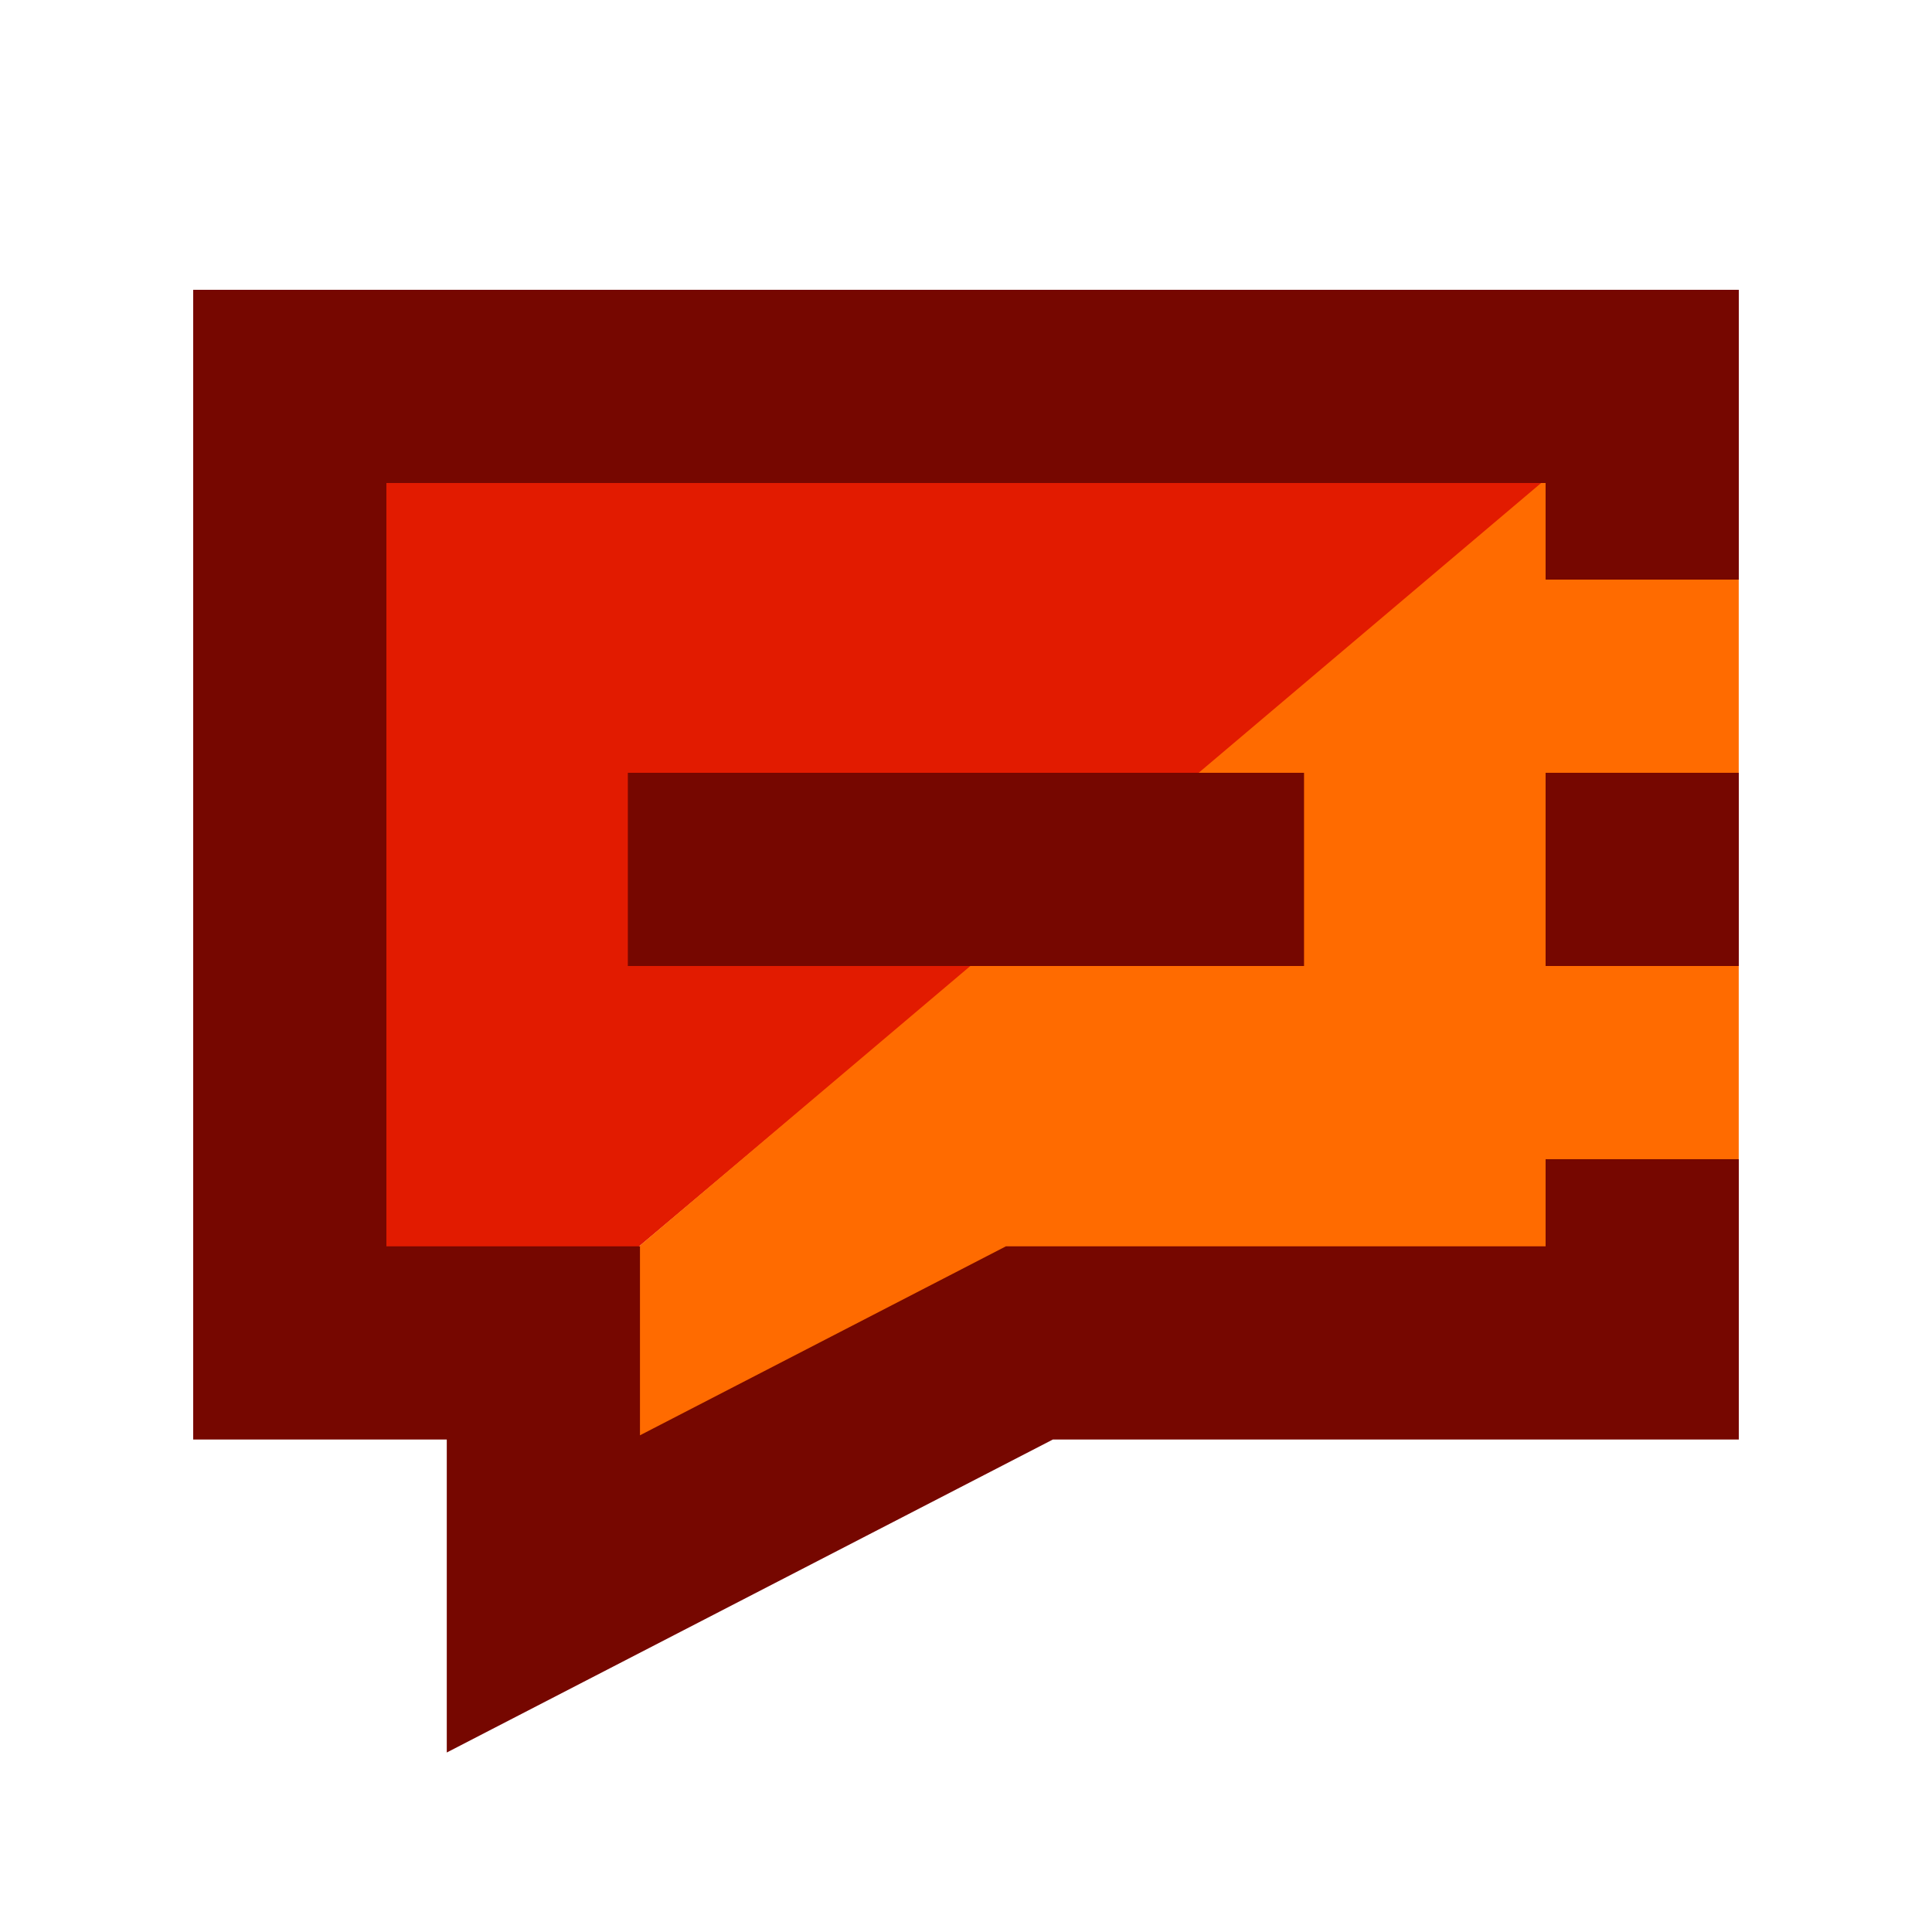
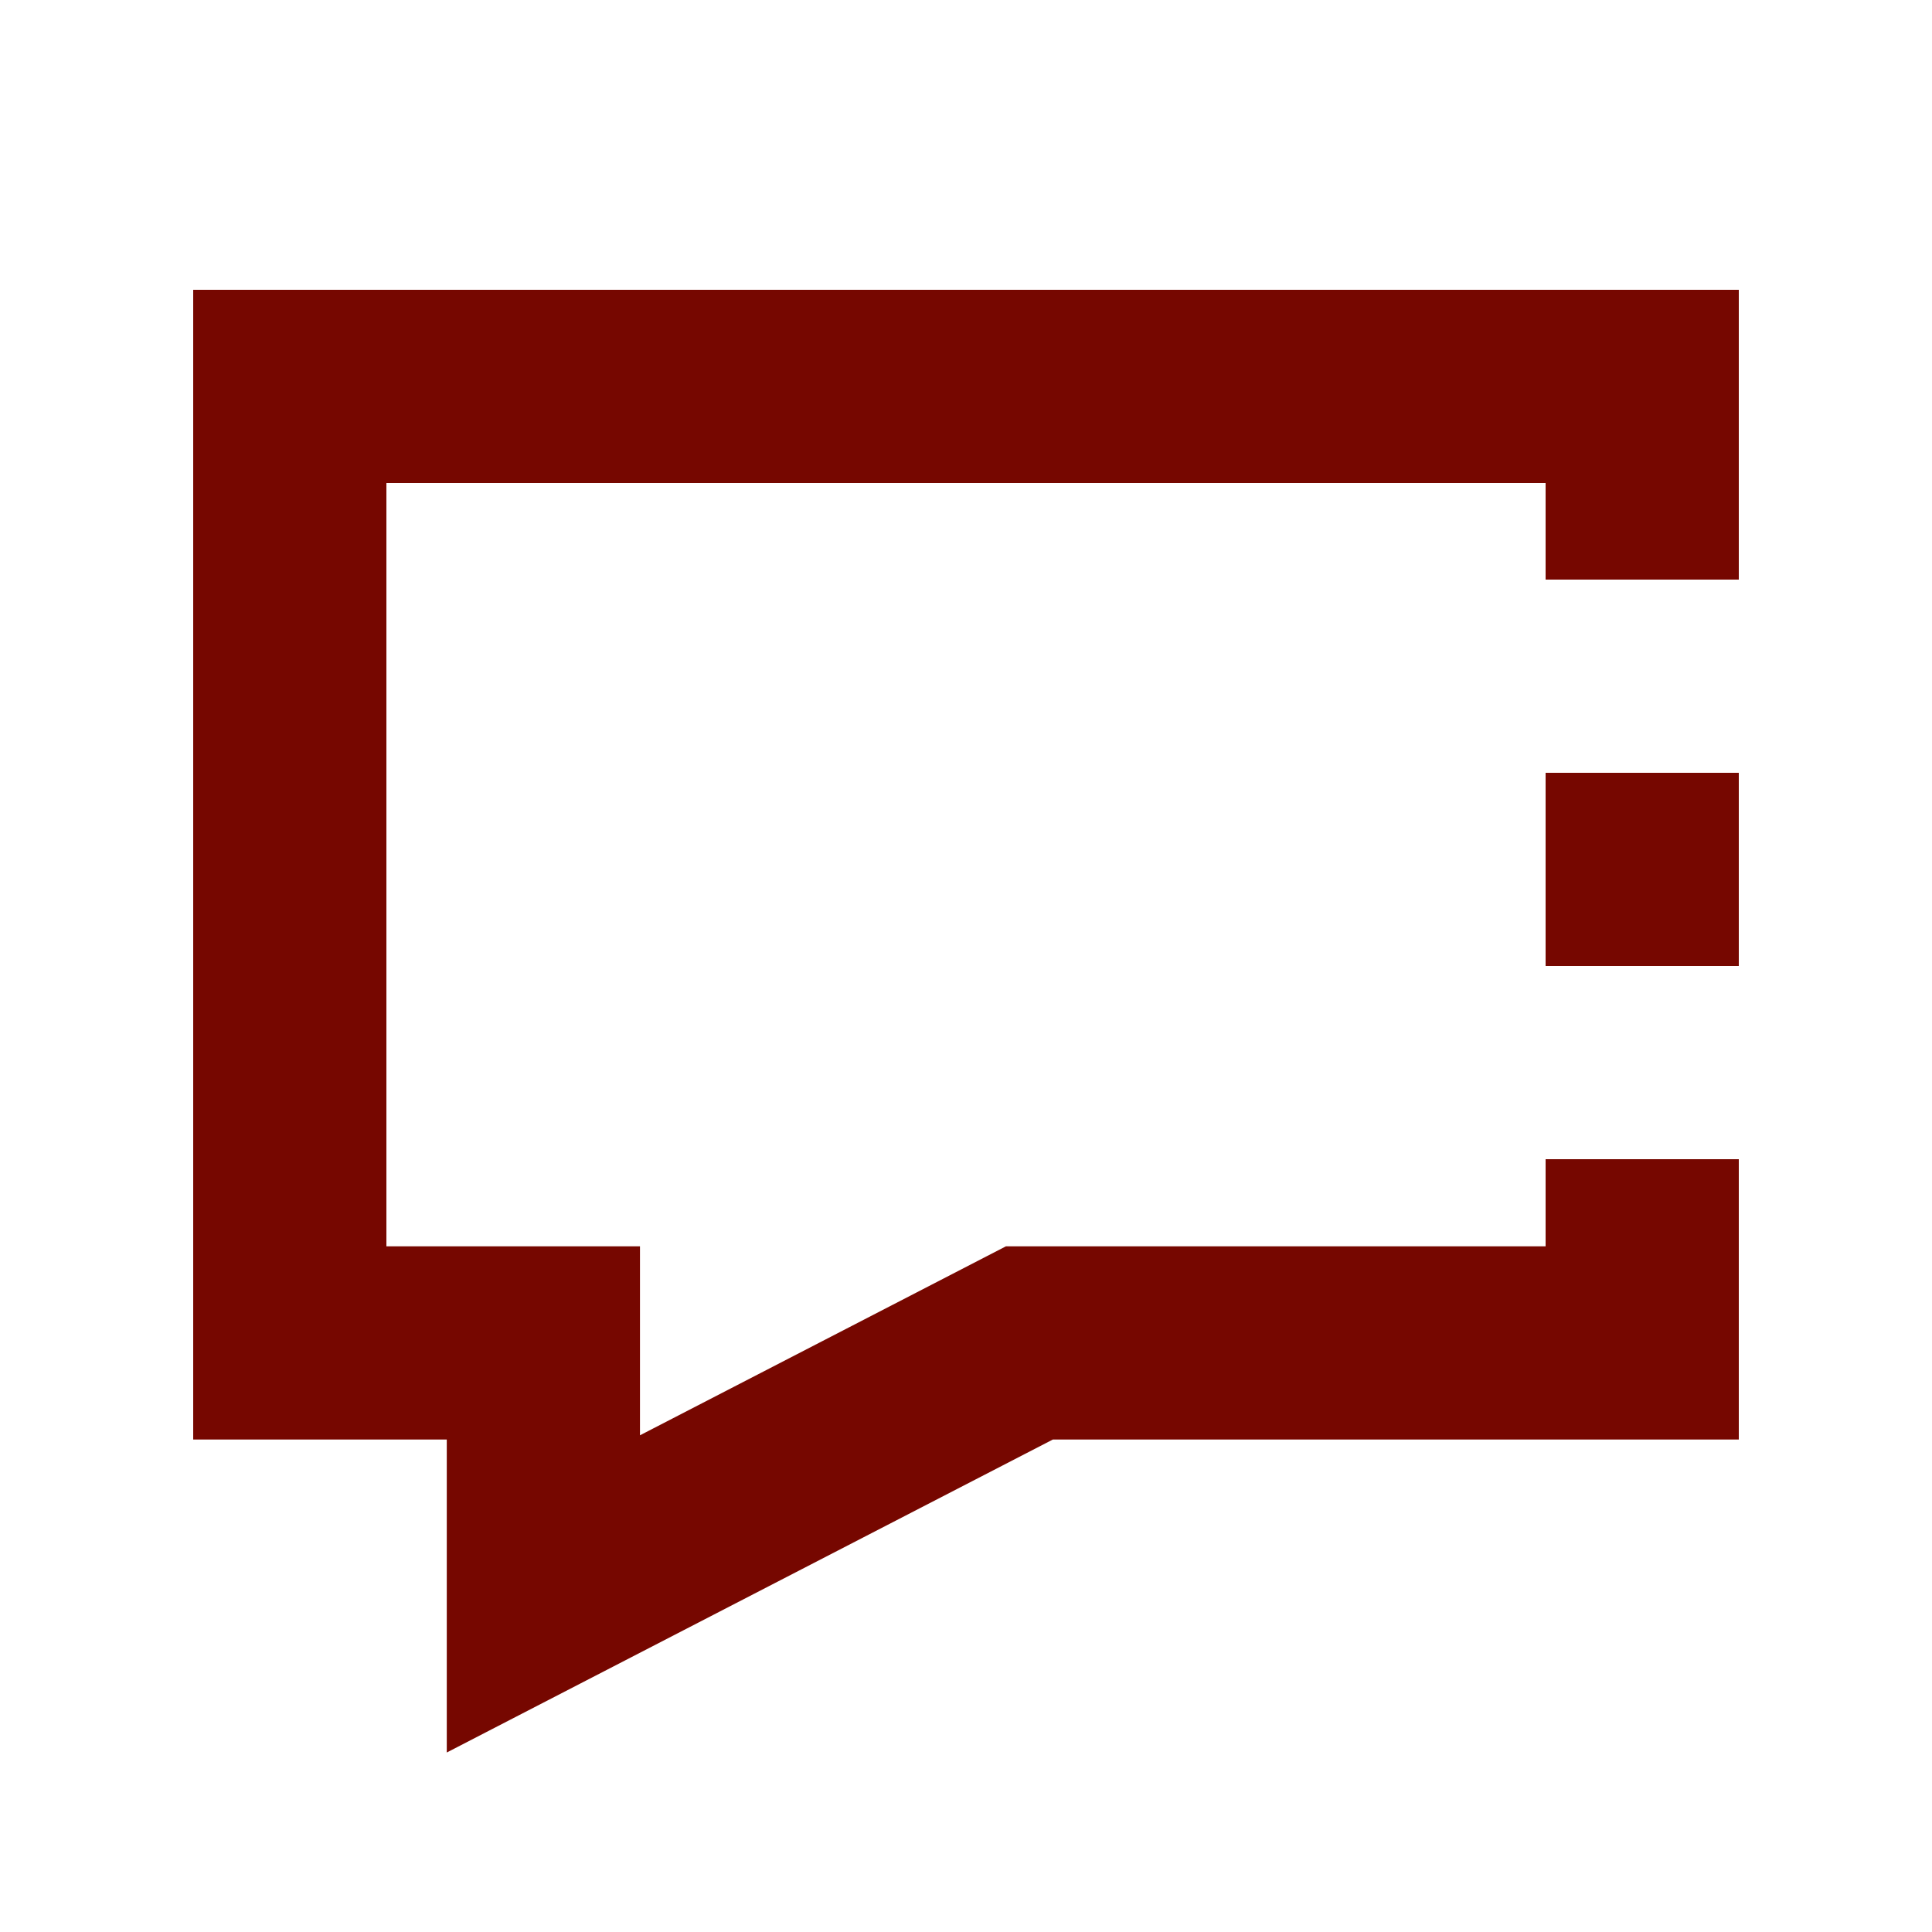
<svg xmlns="http://www.w3.org/2000/svg" width="32" height="32" viewBox="0 0 32 32" fill="none">
-   <path d="M5.6 8H25.6L10.4 20.8H5.6V8Z" fill="#E21B00" />
-   <path d="M28.799 20.8V7.6H25.999L10.399 20.8L8.399 24.8L28.799 20.8Z" fill="#FF6B00" />
  <path d="M27.2 19.2V22.243H17.05L9 26.4V22.243H4.8V6.4H16H27.2V9.6" stroke="#760700" stroke-width="3.2" />
-   <path d="M10.399 14.4H21.599" stroke="#760700" stroke-width="3.2" />
  <path d="M25.6 14.4H28.8" stroke="#760700" stroke-width="3.2" />
</svg>